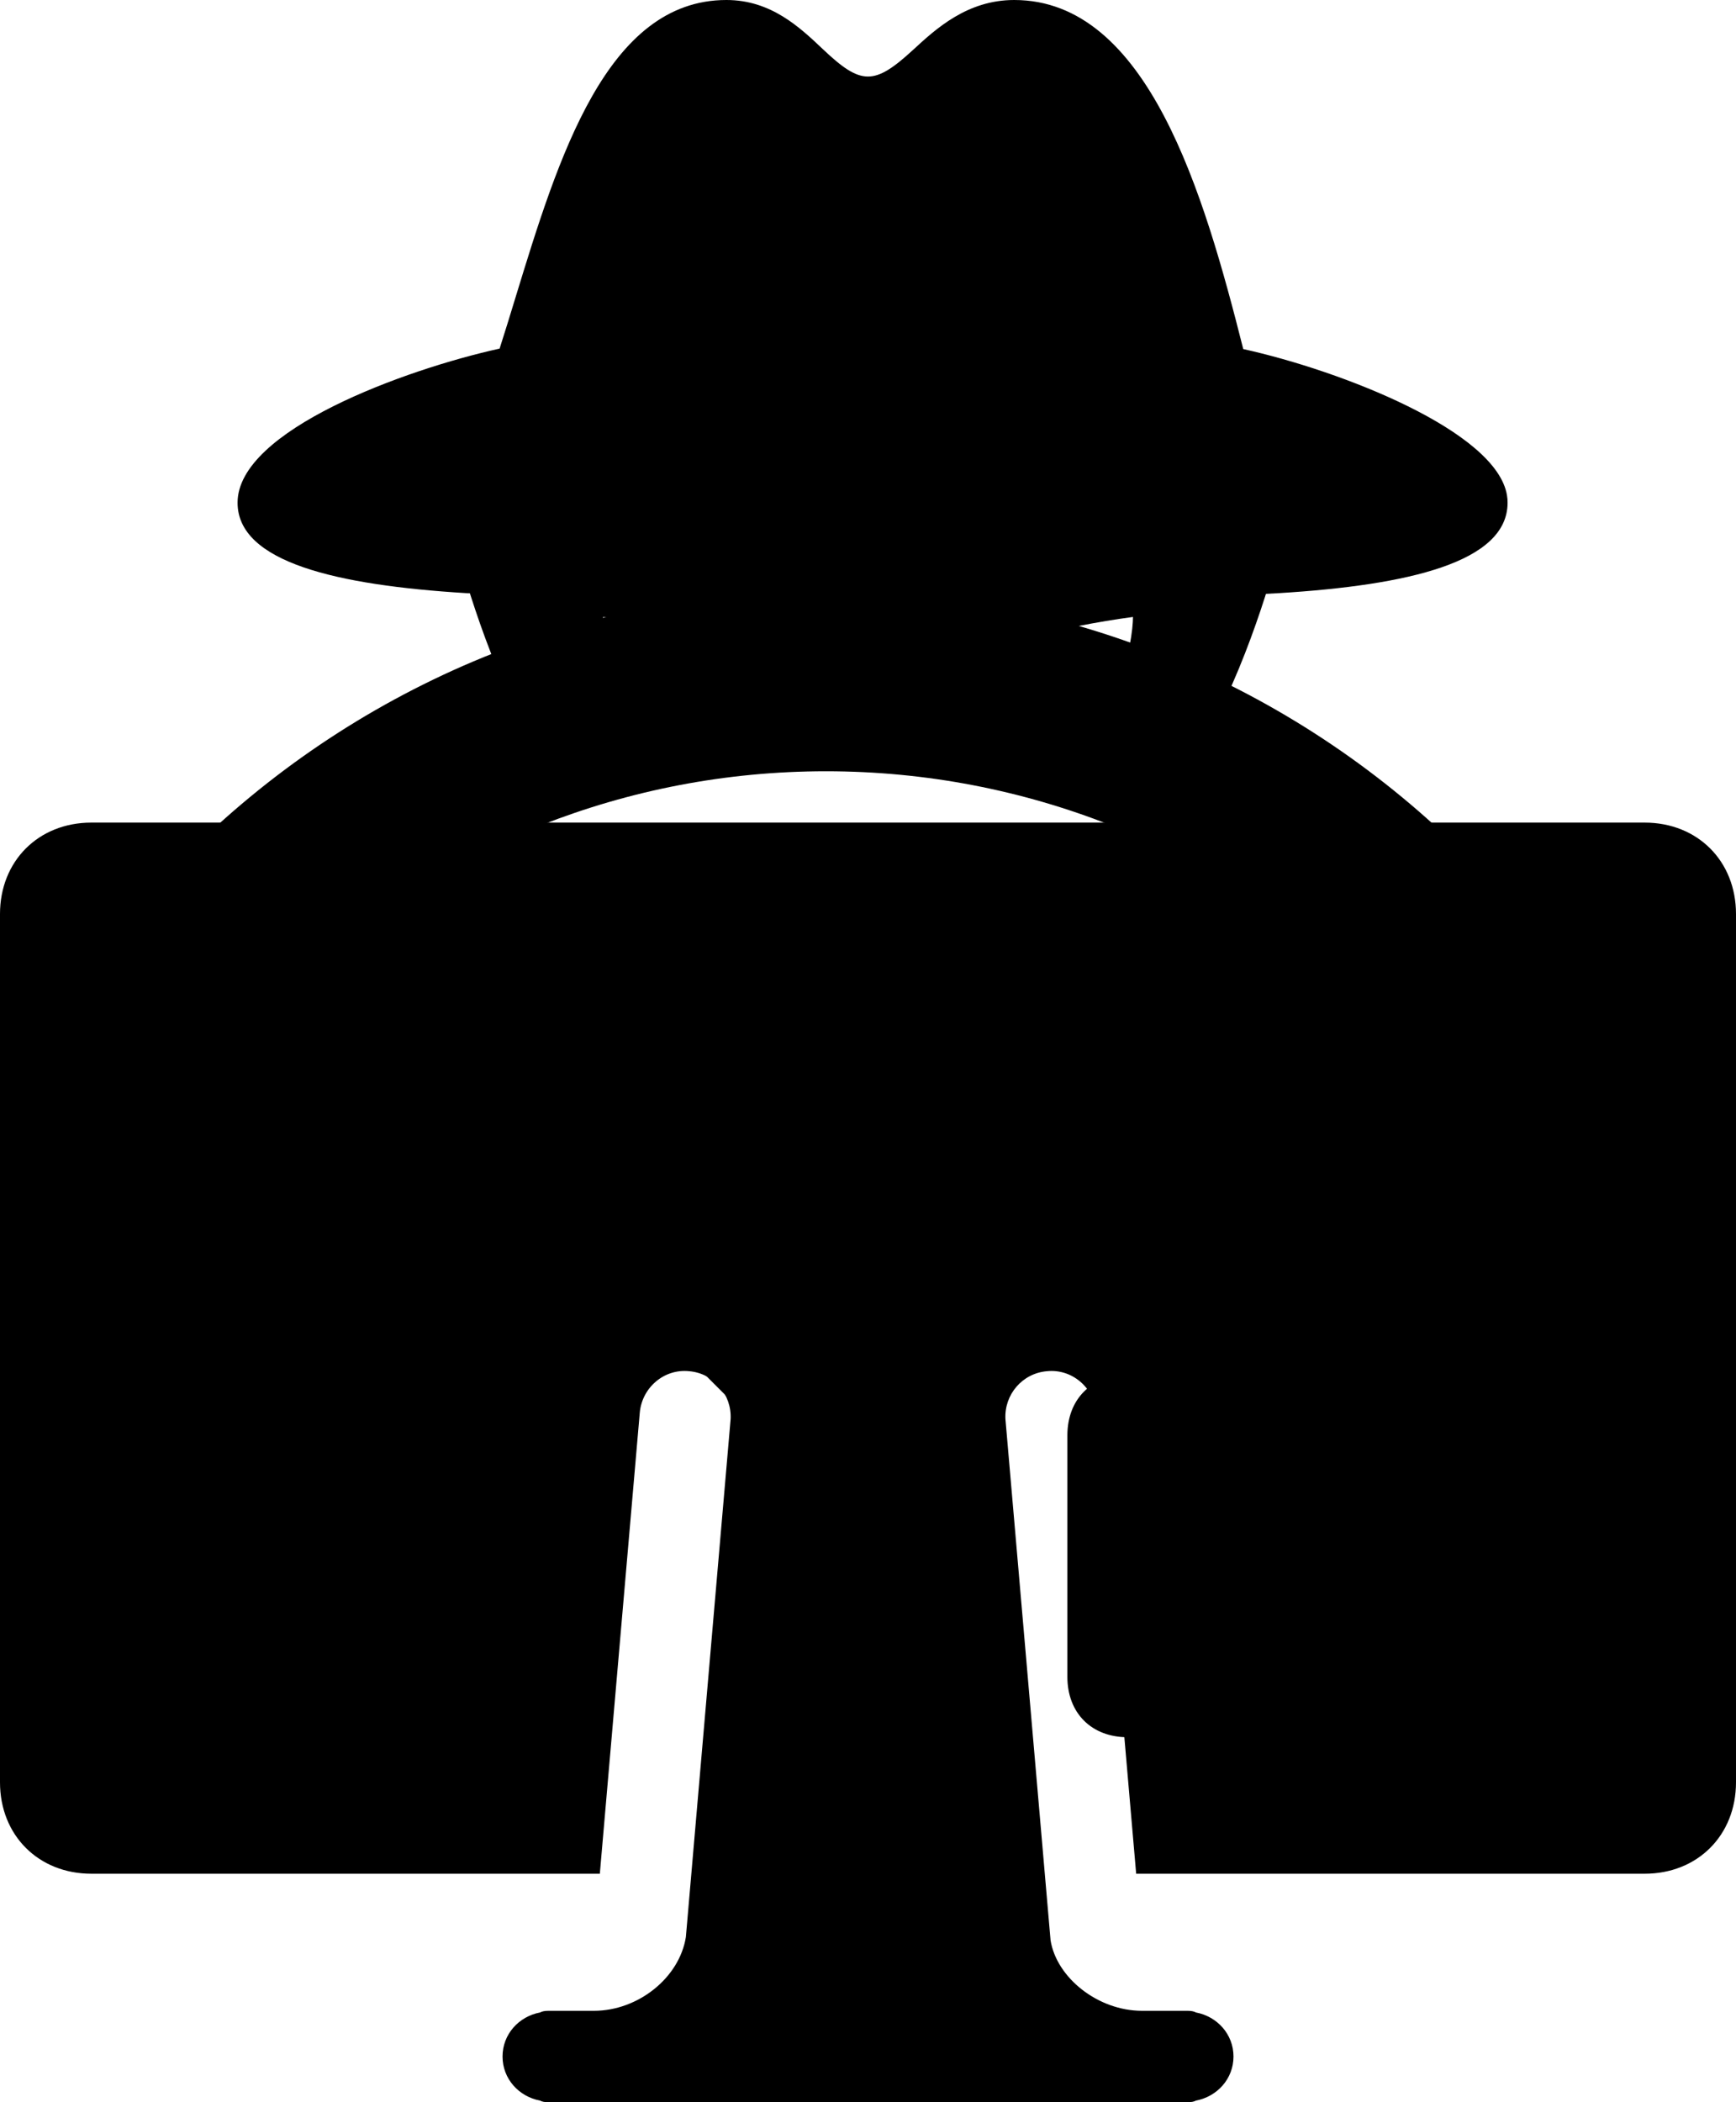
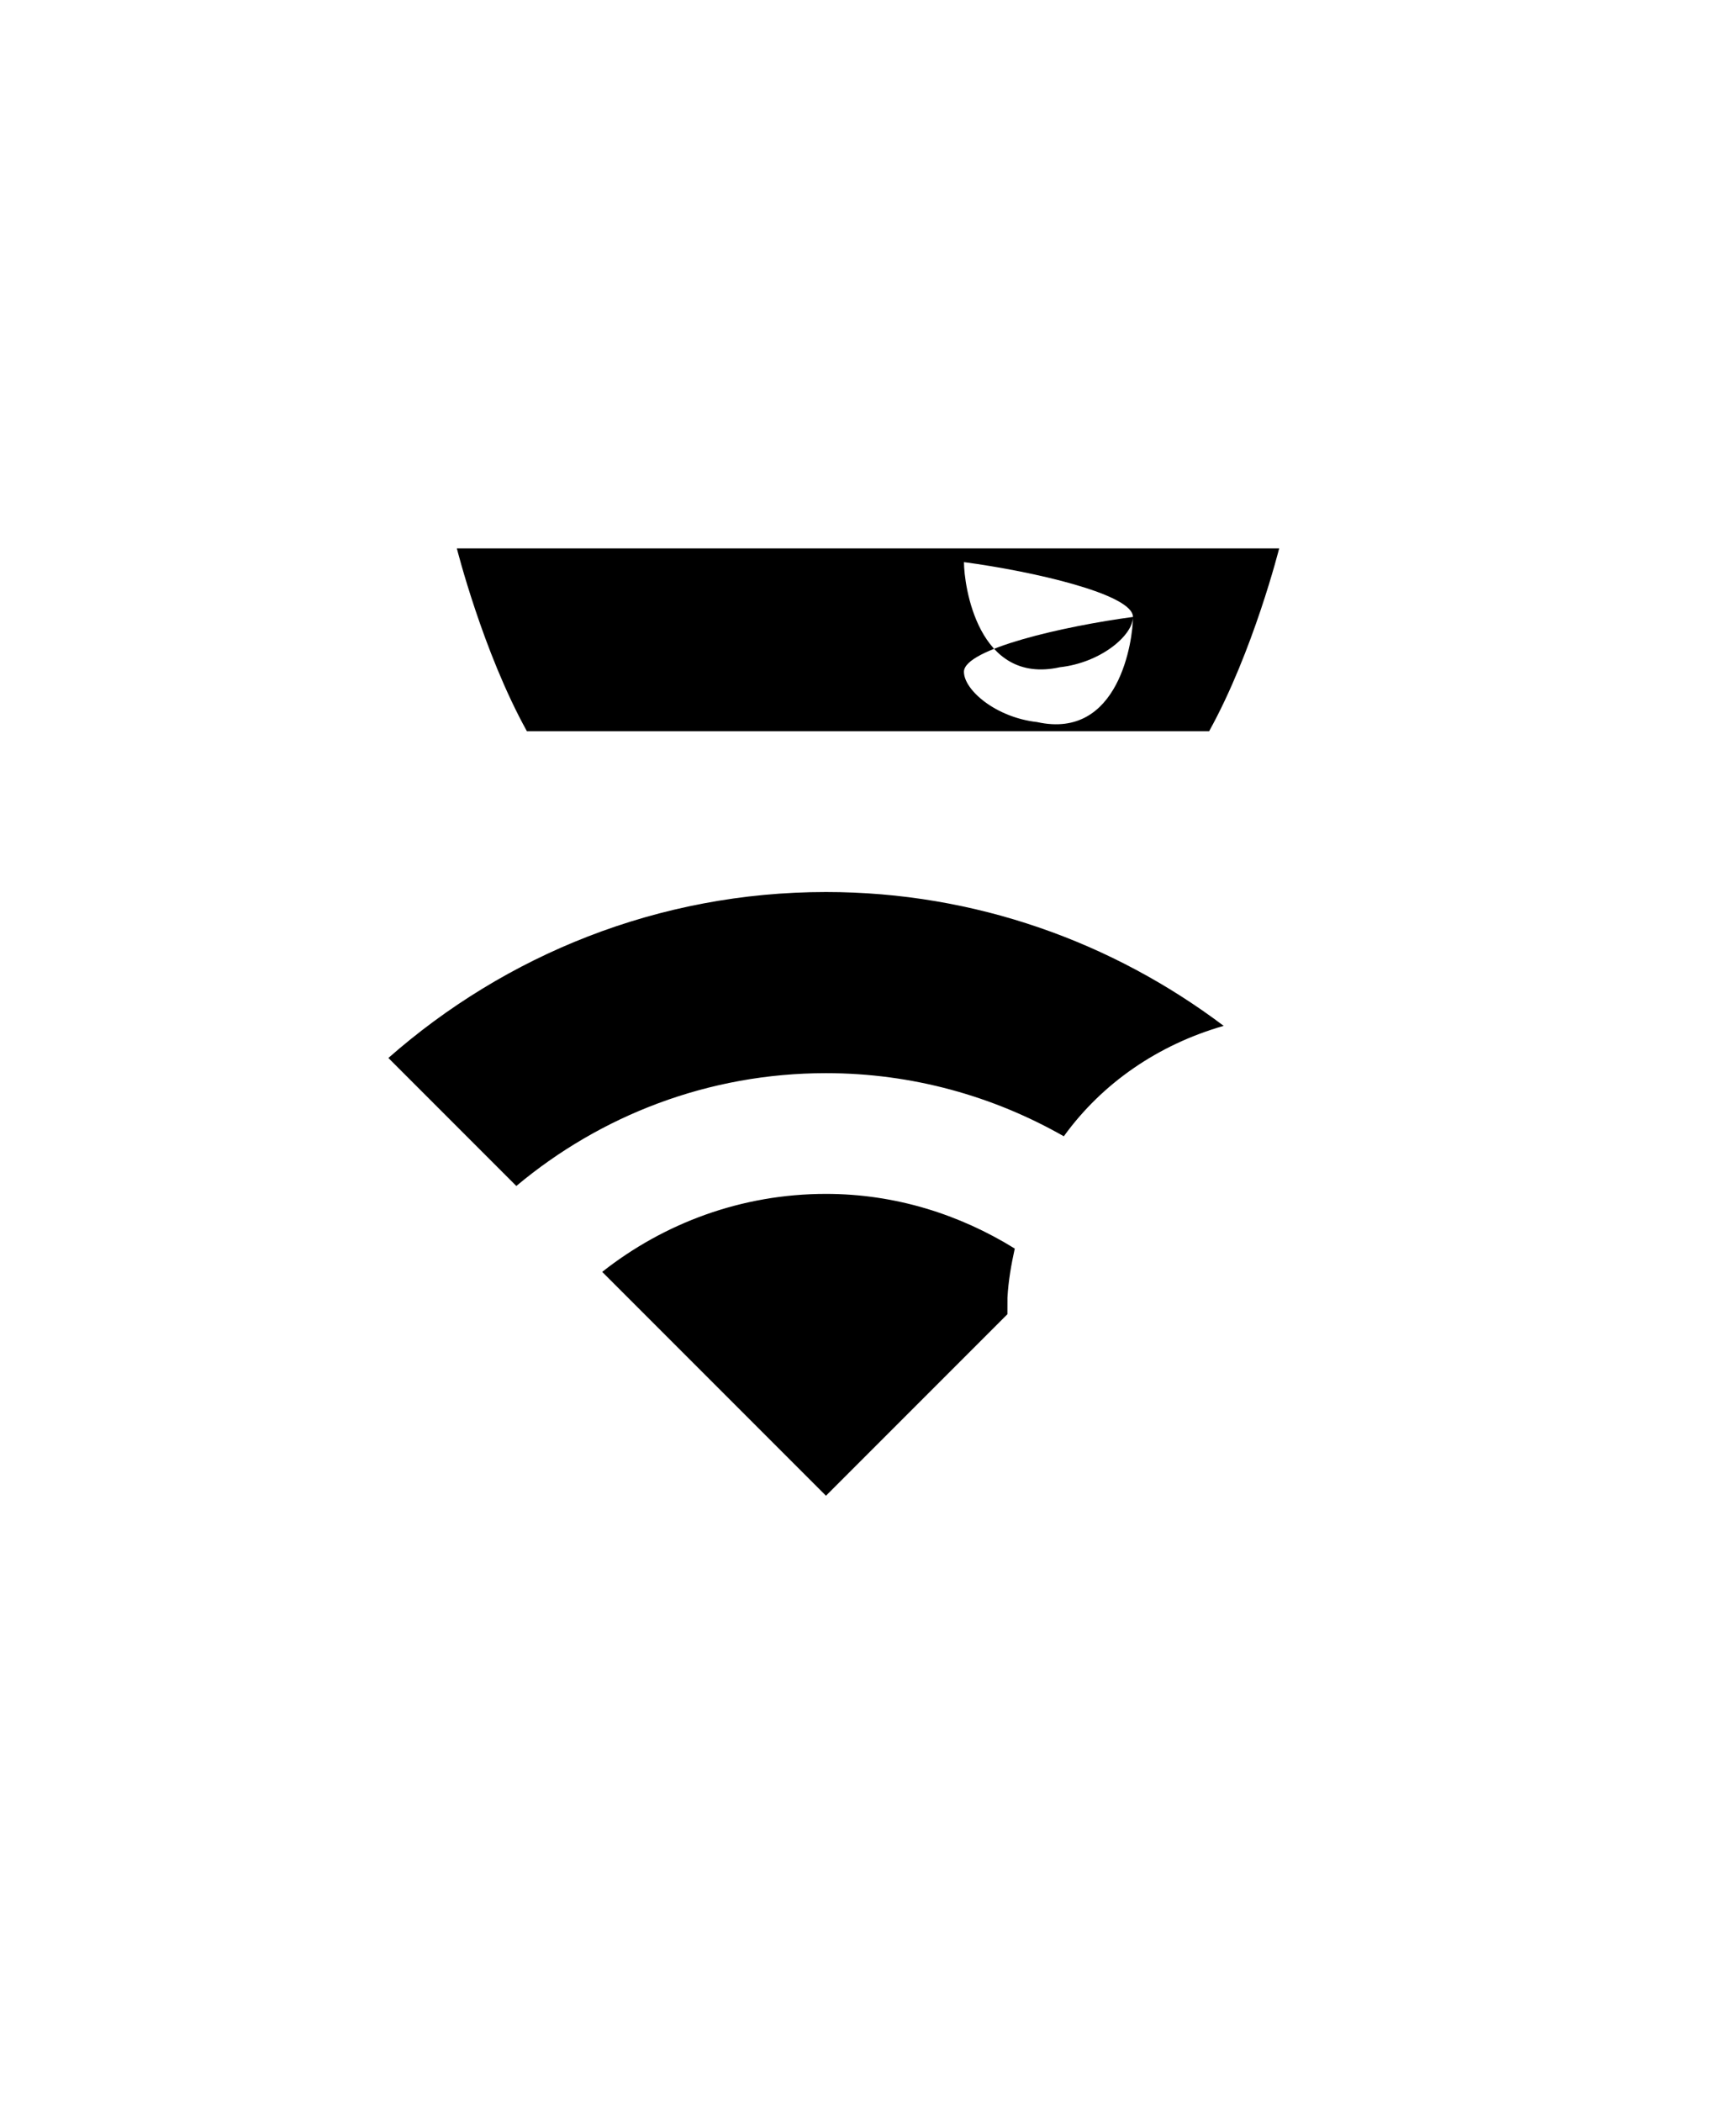
<svg xmlns="http://www.w3.org/2000/svg" xmlns:ns1="http://sodipodi.sourceforge.net/DTD/sodipodi-0.dtd" xmlns:ns2="http://www.inkscape.org/namespaces/inkscape" xmlns:ns3="http://vectornator.io" height="81.045" stroke-miterlimit="10" style="clip-rule:evenodd;fill-rule:nonzero;stroke-linecap:round;stroke-linejoin:round" version="1.1" viewBox="0 0 66.95 81.045" width="66.95" xml:space="preserve" id="svg107" ns1:docname="icons.svg">
  <ns1:namedview id="namedview109" pagecolor="#ffffff" bordercolor="#000000" borderopacity="0.25" ns2:showpageshadow="2" ns2:pageopacity="0.0" ns2:pagecheckerboard="0" ns2:deskcolor="#d1d1d1" showgrid="false" />
  <defs id="defs2" />
  <g id="Layer-1" ns3:layerName="Layer 1" transform="translate(-222.542,-69.437)">
    <g opacity="1" id="g48" transform="translate(-319.993,-124.055)" ns2:export-filename="swailes icons\g48.svg" ns2:export-xdpi="96" ns2:export-ydpi="96">
      <g opacity="1" id="g40">
-         <path d="m 576.187,216.396 c -9.146,0 -24.49,1.075 -24.49,-3.524 0,-2.799 6.49,-5.144 10.106,-5.941 0.204,-0.634 0.409,-1.302 0.616,-1.982 1.644,-5.37 3.508,-11.457 8.13,-11.457 1.717,0 2.827,1.05 3.719,1.894 1.473,1.395 1.975,1.413 3.481,0.028 0.881,-0.812 2.088,-1.922 3.899,-1.922 5.154,0 7.319,7.458 8.834,13.457 3.813,0.842 9.759,3.173 10.17,5.634 0.017,0.096 0.024,0.192 0.024,0.289 0,4.599 -15.342,3.524 -24.489,3.524 z m 29.775,8.809 h -59.903 c -2.042,0 -3.524,1.482 -3.524,3.524 v 33.475 c 0,2.042 1.482,3.524 3.524,3.524 h 19.609 l 1.54,-17.77 c 0.083,-0.967 0.936,-1.707 1.908,-1.603 0.948,0.081 1.642,0.902 1.596,1.844 l -1.726,19.972 c -0.25,1.567 -1.841,2.842 -3.547,2.842 h -1.762 c -0.155,0 -0.246,0.027 -0.315,0.064 -0.816,0.153 -1.446,0.837 -1.446,1.698 0,0.862 0.63,1.545 1.446,1.699 0.069,0.037 0.16,0.063 0.315,0.063 h 1.762 21.142 1.762 c 0.155,0 0.247,-0.026 0.316,-0.063 0.815,-0.154 1.446,-0.837 1.446,-1.699 0,-0.861 -0.631,-1.545 -1.446,-1.698 -0.069,-0.037 -0.161,-0.064 -0.316,-0.064 h -1.762 c -1.705,0 -3.296,-1.275 -3.53,-2.716 l -1.741,-20.098 c -0.048,-0.942 0.648,-1.762 1.596,-1.844 0.971,-0.103 1.824,0.634 1.908,1.603 l 1.538,17.77 h 19.61 c 2.042,0 3.523,-1.482 3.523,-3.524 v -33.475 c 0,-2.042 -1.481,-3.524 -3.523,-3.524 z" fill="#000000" fill-rule="nonzero" opacity="1" stroke="none" ns3:layerName="path" id="path36" />
-         <path d="m 589.166,221.682 c 1.704,-3.075 2.701,-7.048 2.701,-7.048 h -31.713 c 0,0 0.997,3.973 2.701,7.048 z m -2.937,-4.405 c 0,0.881 -0.528,4.757 -3.7,4.052 -1.585,-0.176 -2.819,-1.233 -2.819,-1.938 0,-0.881 3.876,-1.762 6.519,-2.114 z m -13.919,2.114 c 0,0.705 -1.233,1.762 -2.819,1.938 -3.171,0.705 -3.699,-3.171 -3.699,-4.052 2.642,0.352 6.518,1.233 6.518,2.114 z" fill="#000000" fill-rule="nonzero" opacity="1" stroke="none" ns3:layerName="path" id="path38" />
+         <path d="m 589.166,221.682 c 1.704,-3.075 2.701,-7.048 2.701,-7.048 h -31.713 c 0,0 0.997,3.973 2.701,7.048 z m -2.937,-4.405 c 0,0.881 -0.528,4.757 -3.7,4.052 -1.585,-0.176 -2.819,-1.233 -2.819,-1.938 0,-0.881 3.876,-1.762 6.519,-2.114 z c 0,0.705 -1.233,1.762 -2.819,1.938 -3.171,0.705 -3.699,-3.171 -3.699,-4.052 2.642,0.352 6.518,1.233 6.518,2.114 z" fill="#000000" fill-rule="nonzero" opacity="1" stroke="none" ns3:layerName="path" id="path38" />
      </g>
      <g opacity="1" id="g46">
-         <path d="m 599.991,246.501 v -2.328 c 0,-3.956 -3.025,-6.982 -6.982,-6.982 -3.957,0 -6.982,3.026 -6.982,6.982 v 2.328 c -1.397,0 -2.328,0.931 -2.328,2.327 v 9.31 c 0,1.397 0.931,2.328 2.328,2.328 h 13.964 c 1.397,0 2.328,-0.931 2.328,-2.328 v -9.31 c 0,-1.396 -0.931,-2.327 -2.328,-2.327 z m -10.473,-2.328 c 0,-1.862 1.629,-3.491 3.491,-3.491 1.862,0 3.491,1.629 3.491,3.491 v 2.328 h -6.982 z m 5.036,-13.182 4.52,-4.52 c -6.316,-6.319 -15.044,-10.227 -24.685,-10.227 -9.64,0 -18.368,3.908 -24.687,10.224 l 4.52,4.52 c 5.36,-4.808 12.417,-7.762 20.167,-7.762 7.751,0 14.808,2.954 20.165,7.765 z" fill="#000000" fill-rule="nonzero" opacity="1" stroke="none" ns3:layerName="path" id="path42" />
        <path d="m 583.562,237.298 c 1.482,-2.053 3.647,-3.535 6.165,-4.257 -4.278,-3.223 -9.577,-5.16 -15.338,-5.16 -6.468,0 -12.363,2.43 -16.876,6.398 l 4.934,4.935 c 3.238,-2.712 7.401,-4.35 11.942,-4.35 3.336,0 6.464,0.891 9.173,2.434 z m -2.174,6.224 c 0.035,-0.652 0.147,-1.278 0.282,-1.895 -2.125,-1.315 -4.602,-2.108 -7.281,-2.108 -3.258,0 -6.251,1.131 -8.63,3.007 l 8.63,8.63 6.997,-6.997 z" fill="#000000" fill-rule="nonzero" opacity="1" stroke="none" ns3:layerName="path" id="path44" />
      </g>
    </g>
  </g>
</svg>